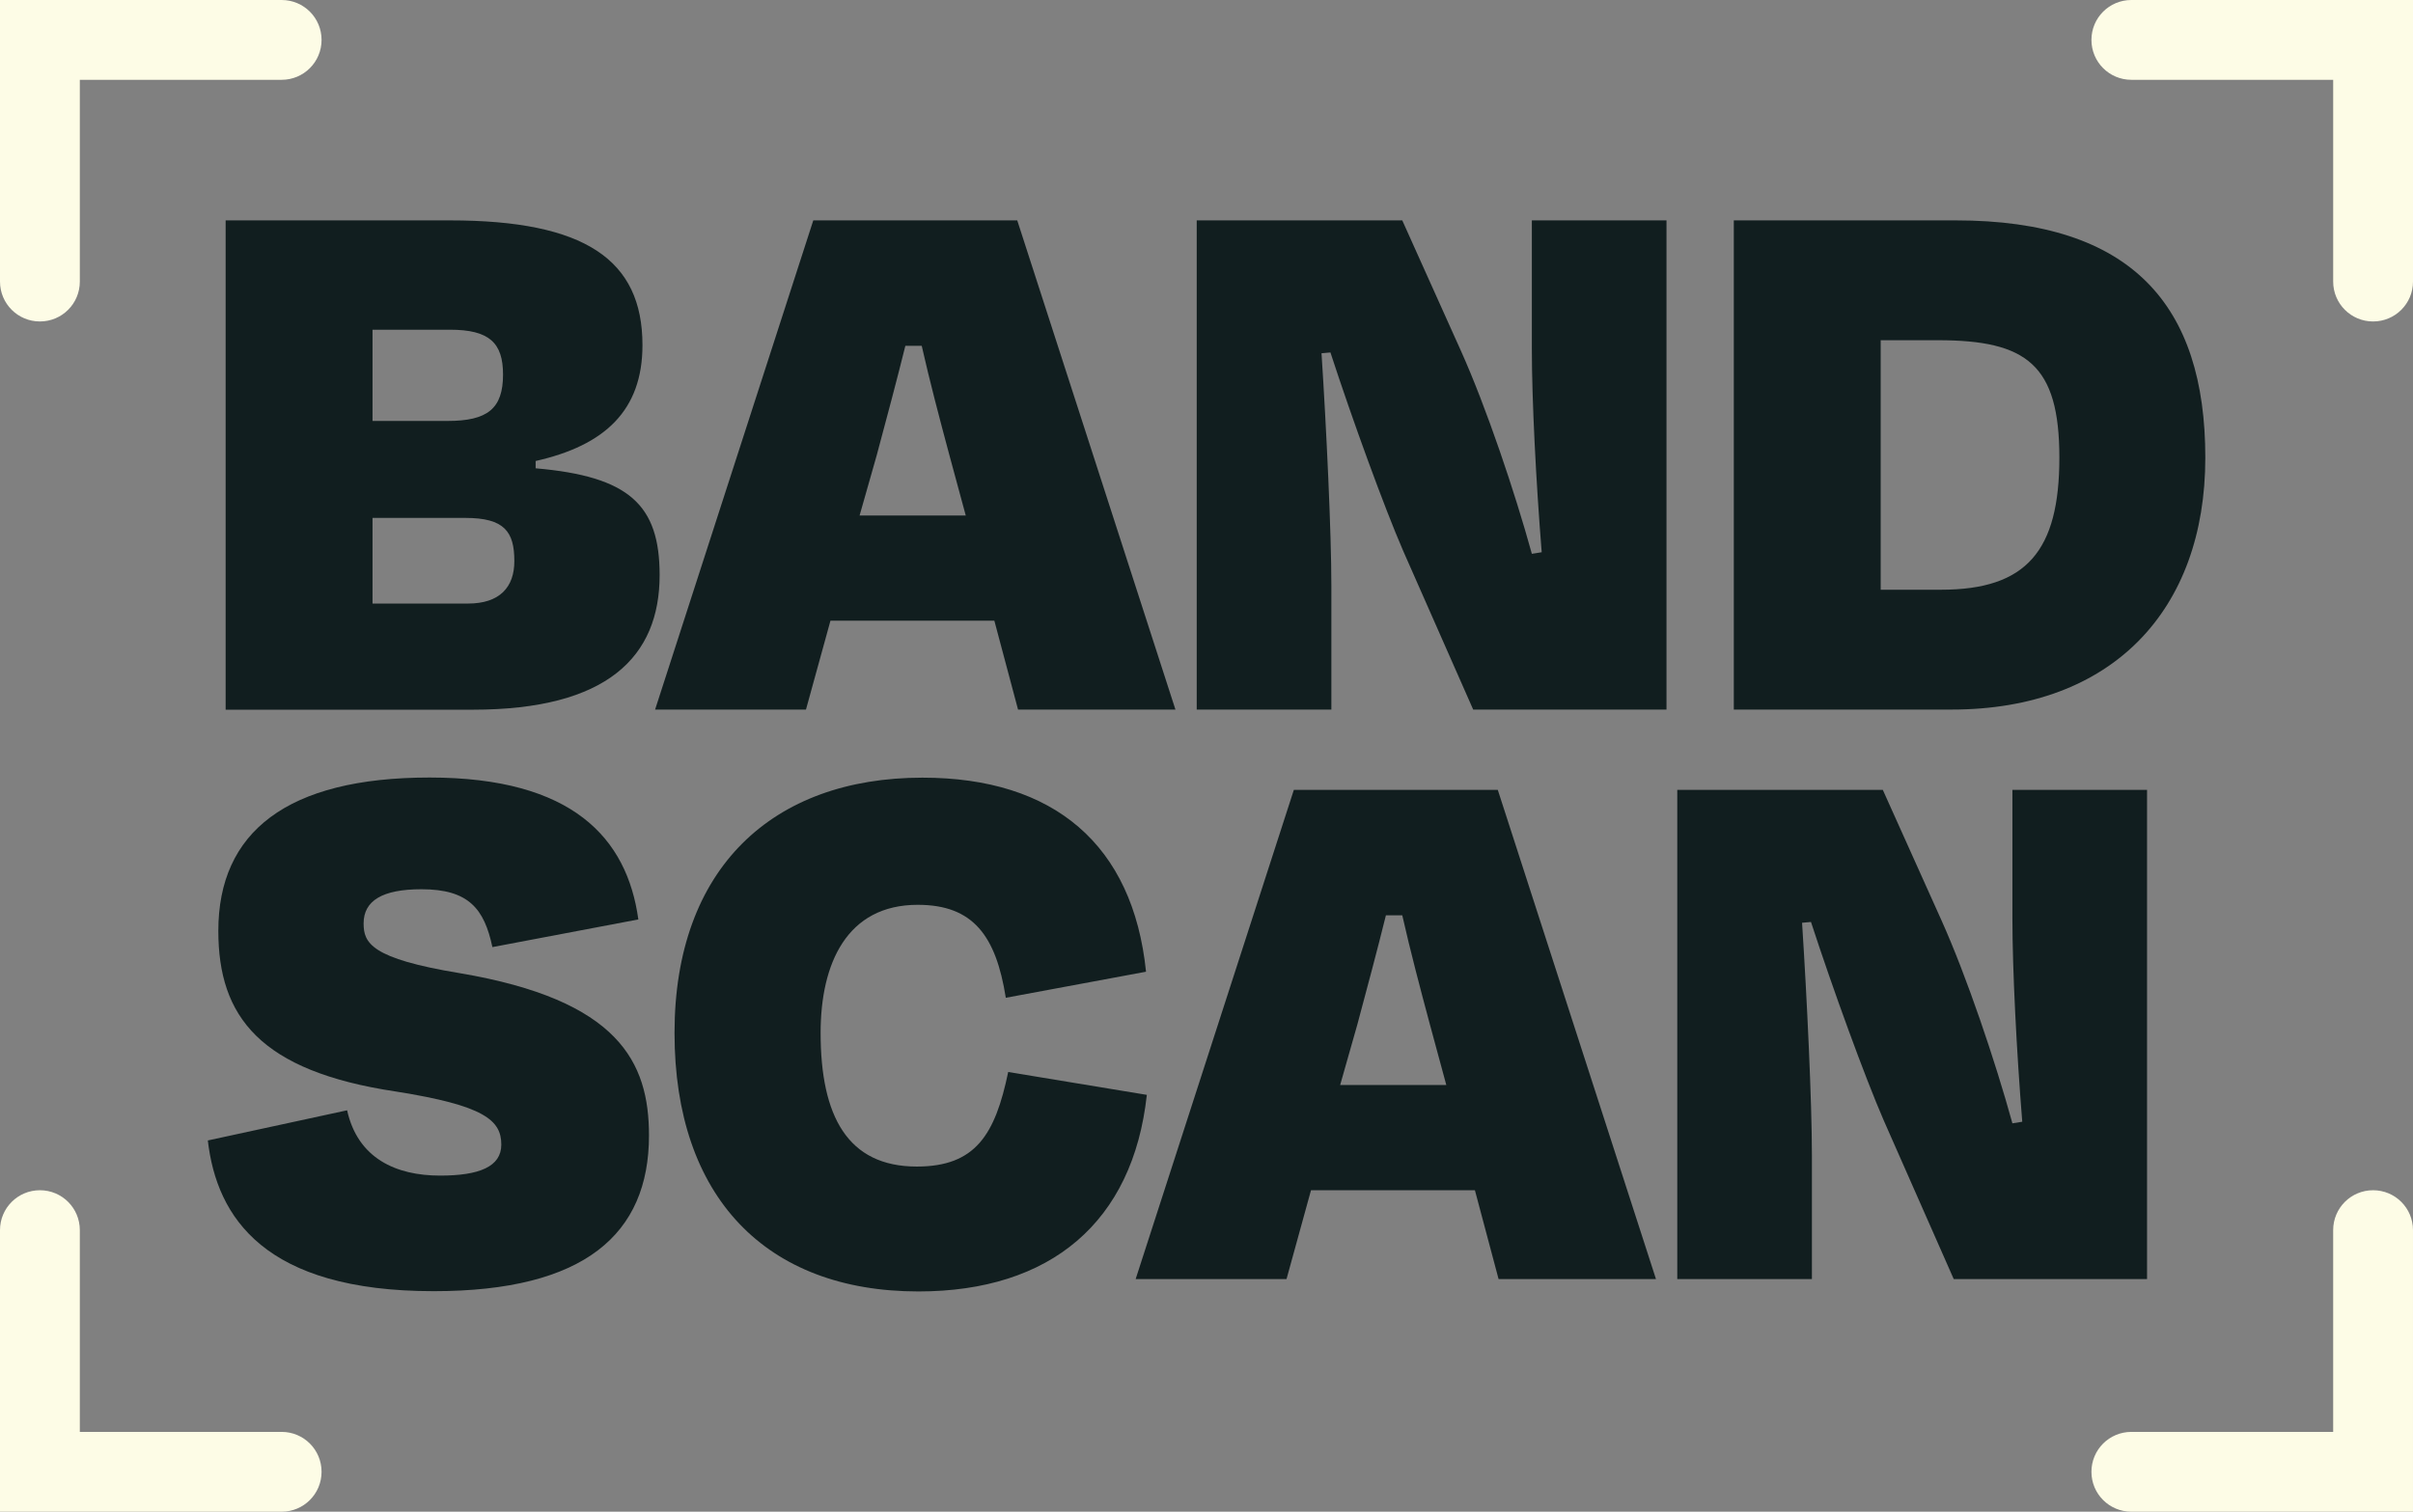
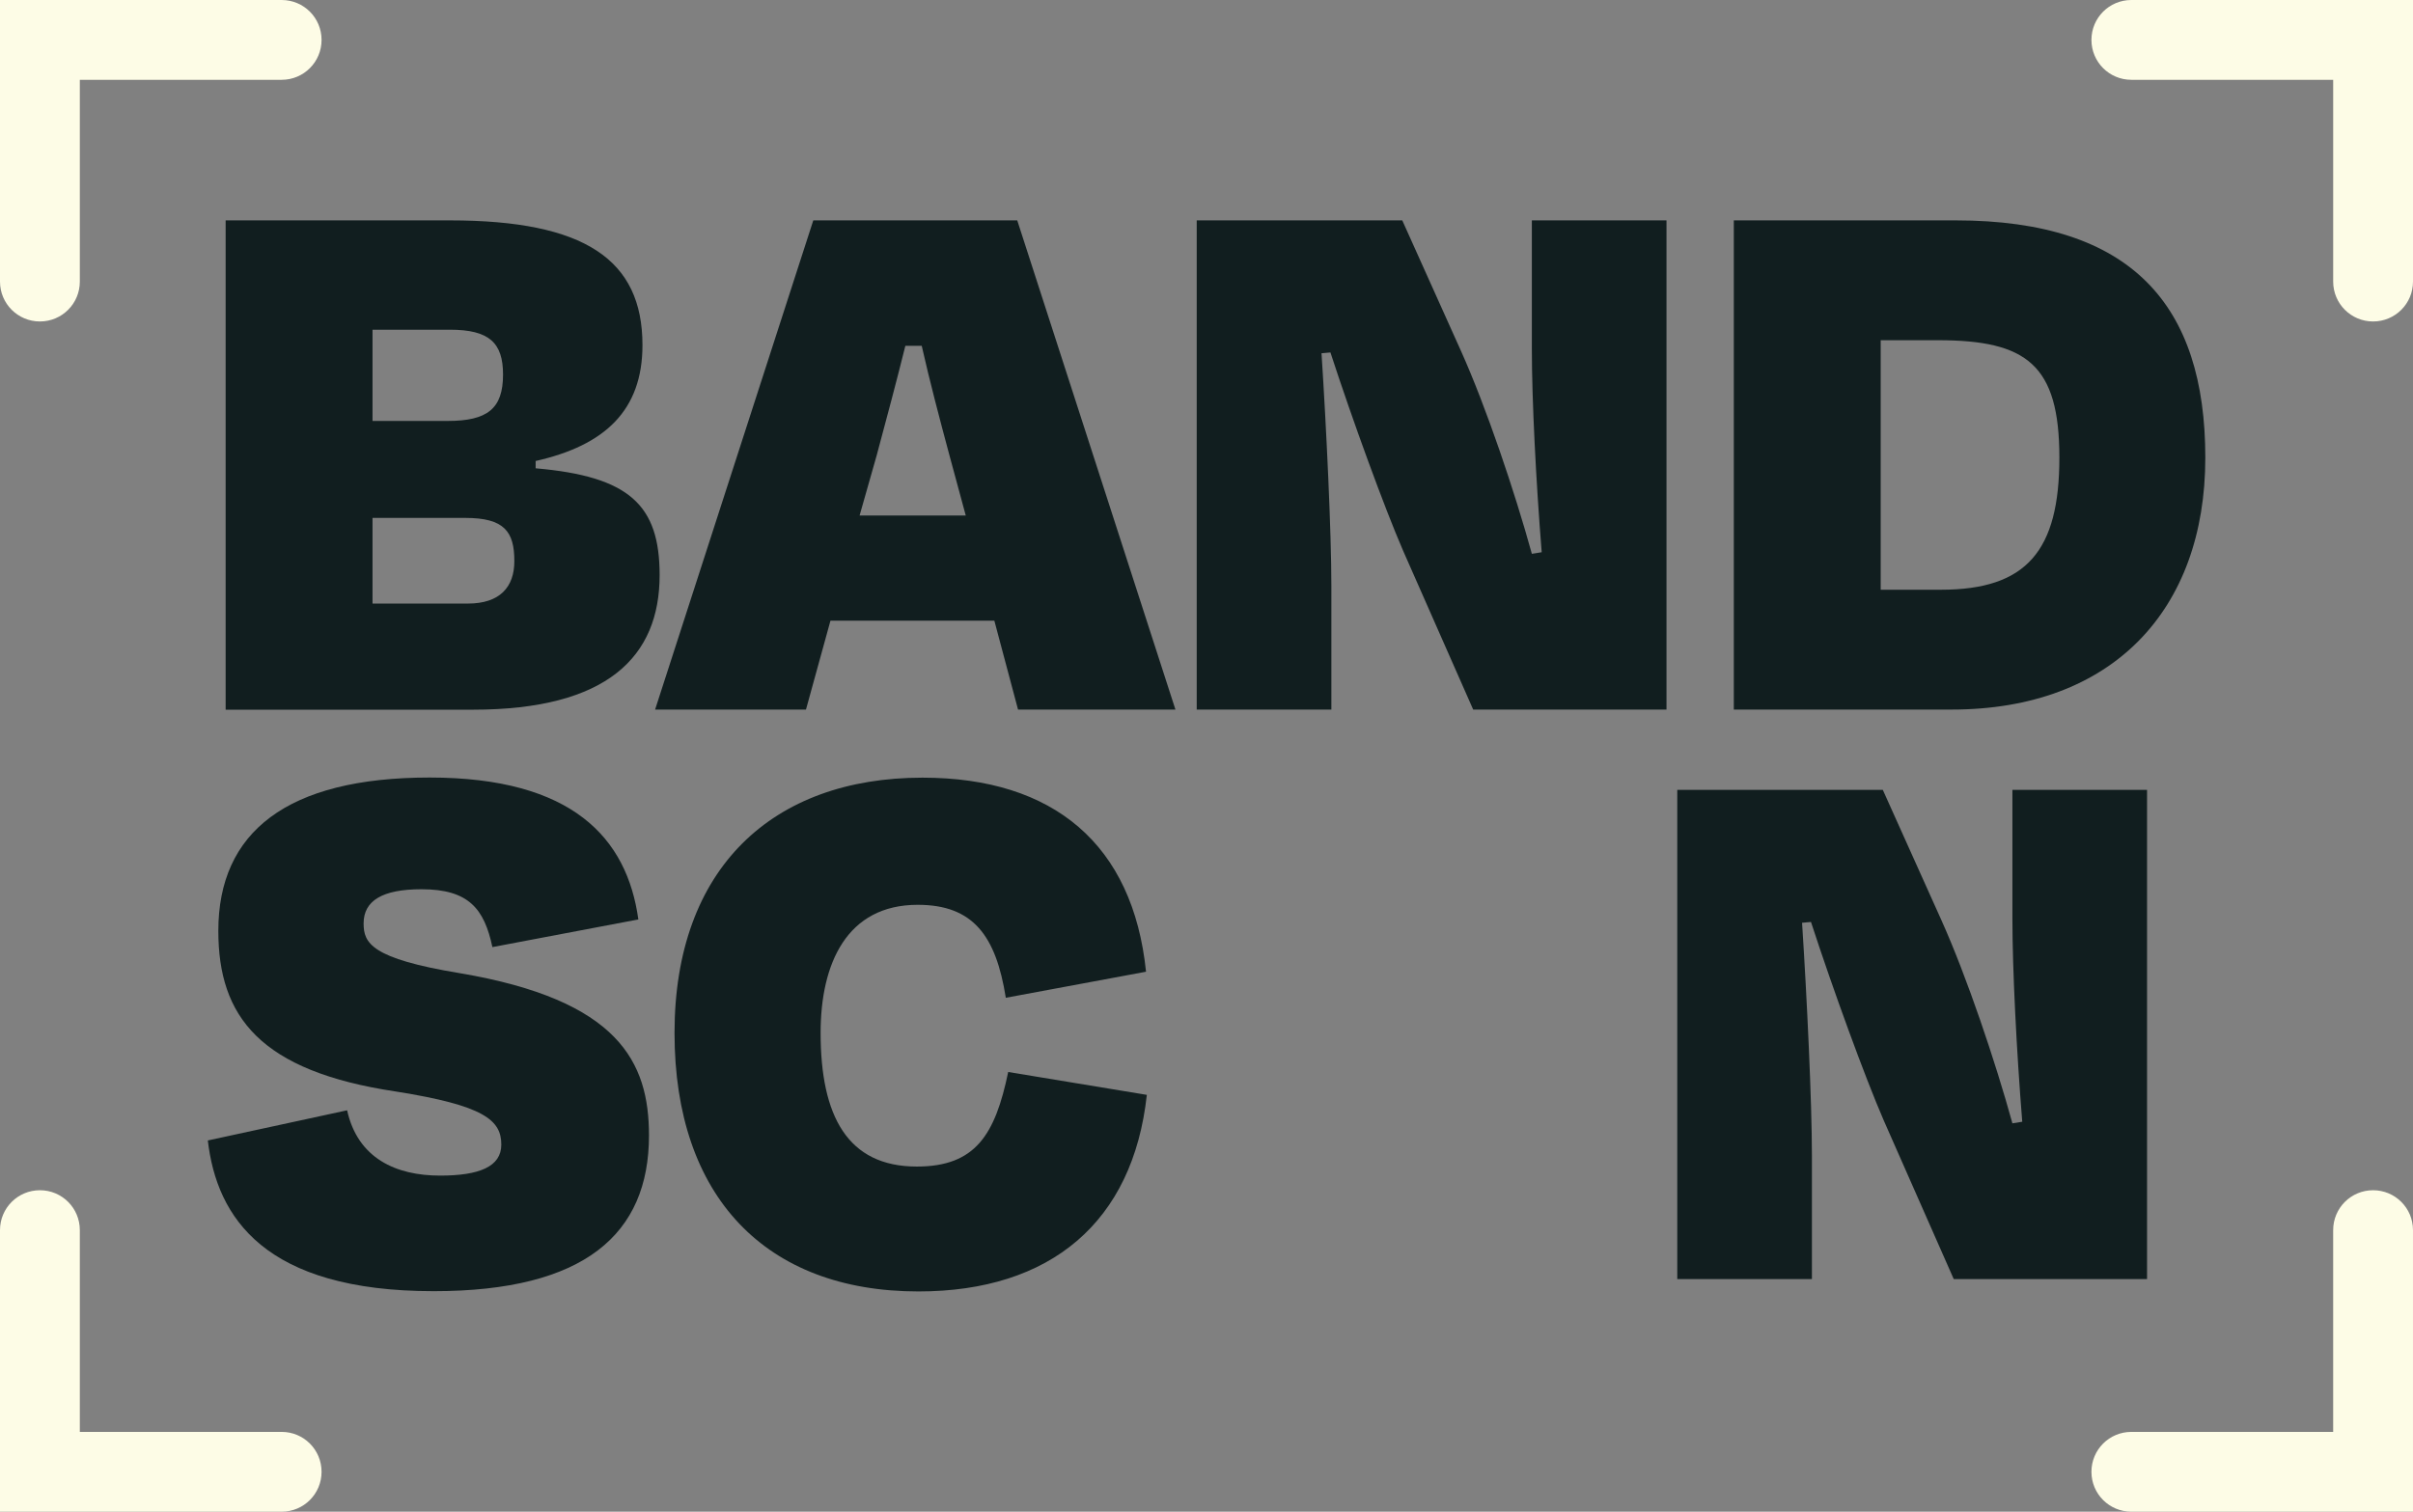
<svg xmlns="http://www.w3.org/2000/svg" id="Layer_1" viewBox="0 0 181.37 113.66">
  <rect x="0" y="0" width="181.37" height="113.66" fill="#808080" stroke="none" />
  <defs>
    <style>.cls-1{fill:#fdfce6;}.cls-2{fill:#111e1f;}</style>
  </defs>
  <path class="cls-2" d="M16.96,16.57h16.86c10.12,0,14.47,2.94,14.47,9.38,0,4.9-2.82,7.54-8.03,8.71v.55c7.05.61,9.32,2.76,9.32,8.03,0,6.13-3.92,10.12-14.04,10.12h-18.58V16.57ZM28,24.78v6.87h5.64c3,0,4.17-.92,4.17-3.49,0-2.39-1.04-3.37-3.99-3.37h-5.82ZM28,38.94v6.44h7.17c2.39,0,3.49-1.23,3.49-3.19,0-2.21-.74-3.25-3.68-3.25h-6.99Z" />
  <path class="cls-2" d="M74.74,46.67h-12.32l-1.84,6.68h-11.34l11.89-36.78h15.33l11.89,36.78h-11.83l-1.78-6.68ZM64.62,38.76h7.97l-1.23-4.54c-.74-2.76-1.47-5.52-2.08-8.22h-1.23c-.67,2.7-1.41,5.46-2.15,8.22l-1.29,4.54Z" />
  <path class="cls-2" d="M105.46,41.4c-1.41-3.25-3.8-9.81-5.46-14.9l-.67.06c.37,5.7.74,13.49.74,17.47v9.32h-10.12V16.57h15.45l4.41,9.81c1.9,4.23,4.05,10.61,5.33,15.26l.74-.12c-.43-5.33-.74-11.46-.74-15.26v-9.69h10.12v36.78h-14.53l-5.27-11.95Z" />
  <path class="cls-2" d="M130.33,16.57h16.67c13.24,0,18.76,6.38,18.76,17.84s-6.99,18.94-19.07,18.94h-16.37V16.57ZM141.36,25.58v18.76h4.54c6.44,0,8.89-2.94,8.89-9.93s-2.45-8.83-9.13-8.83h-4.29Z" />
  <path class="cls-2" d="M15.61,85.75l10.48-2.27c.8,3.62,3.68,4.91,6.99,4.91,2.94,0,4.6-.67,4.6-2.33,0-1.84-1.29-2.94-7.91-3.99-10.24-1.53-13.36-5.64-13.36-12.08,0-7.42,5.15-11.53,15.88-11.53s14.84,4.54,15.69,10.67l-10.97,2.08c-.61-2.88-1.78-4.35-5.33-4.35-2.94,0-4.35.86-4.35,2.57,0,1.47.55,2.64,7.23,3.74,11.95,2.02,14.22,6.68,14.22,12.2,0,7.42-4.84,11.71-16.18,11.71-12.69,0-16.31-5.52-16.98-11.34Z" />
  <path class="cls-2" d="M50.7,77.66c0-12.38,7.36-19.19,18.64-19.19,9.87,0,15.82,5.03,16.8,14.59l-10.54,1.96c-.74-4.66-2.45-6.99-6.62-6.99-5.33,0-7.3,4.41-7.3,9.63,0,6.25,2.02,10.05,7.23,10.05,4.41,0,5.89-2.39,6.87-7.11l10.42,1.72c-1.04,9.56-7.23,14.78-17.17,14.78-11.46,0-18.33-7.11-18.33-19.43Z" />
-   <path class="cls-2" d="M110.86,89.49h-12.32l-1.84,6.68h-11.34l11.89-36.78h15.33l11.89,36.78h-11.83l-1.78-6.68ZM100.74,81.58h7.97l-1.23-4.54c-.74-2.76-1.47-5.52-2.08-8.22h-1.23c-.67,2.7-1.41,5.46-2.15,8.22l-1.29,4.54Z" />
  <path class="cls-2" d="M141.58,84.22c-1.41-3.25-3.8-9.81-5.46-14.9l-.67.06c.37,5.7.74,13.49.74,17.47v9.32h-10.12v-36.78h15.45l4.41,9.81c1.9,4.23,4.05,10.61,5.33,15.26l.74-.12c-.43-5.33-.74-11.46-.74-15.26v-9.69h10.12v36.78h-14.53l-5.27-11.95Z" />
  <path class="cls-1" d="M3,24.17c-1.66,0-3-1.34-3-3V0h21.17c1.66,0,3,1.34,3,3s-1.34,3-3,3H6v15.17c0,1.66-1.34,3-3,3Z" />
  <path class="cls-1" d="M21.17,113.66H0v-21.17c0-1.66,1.34-3,3-3s3,1.34,3,3v15.17h15.17c1.66,0,3,1.34,3,3s-1.34,3-3,3Z" />
  <path class="cls-1" d="M178.37,24.17c-1.66,0-3-1.34-3-3V6h-15.17c-1.66,0-3-1.34-3-3s1.34-3,3-3h21.17v21.17c0,1.66-1.34,3-3,3Z" />
  <path class="cls-1" d="M181.37,113.66h-21.17c-1.66,0-3-1.34-3-3s1.34-3,3-3h15.17v-15.17c0-1.66,1.34-3,3-3s3,1.34,3,3v21.17Z" />
</svg>